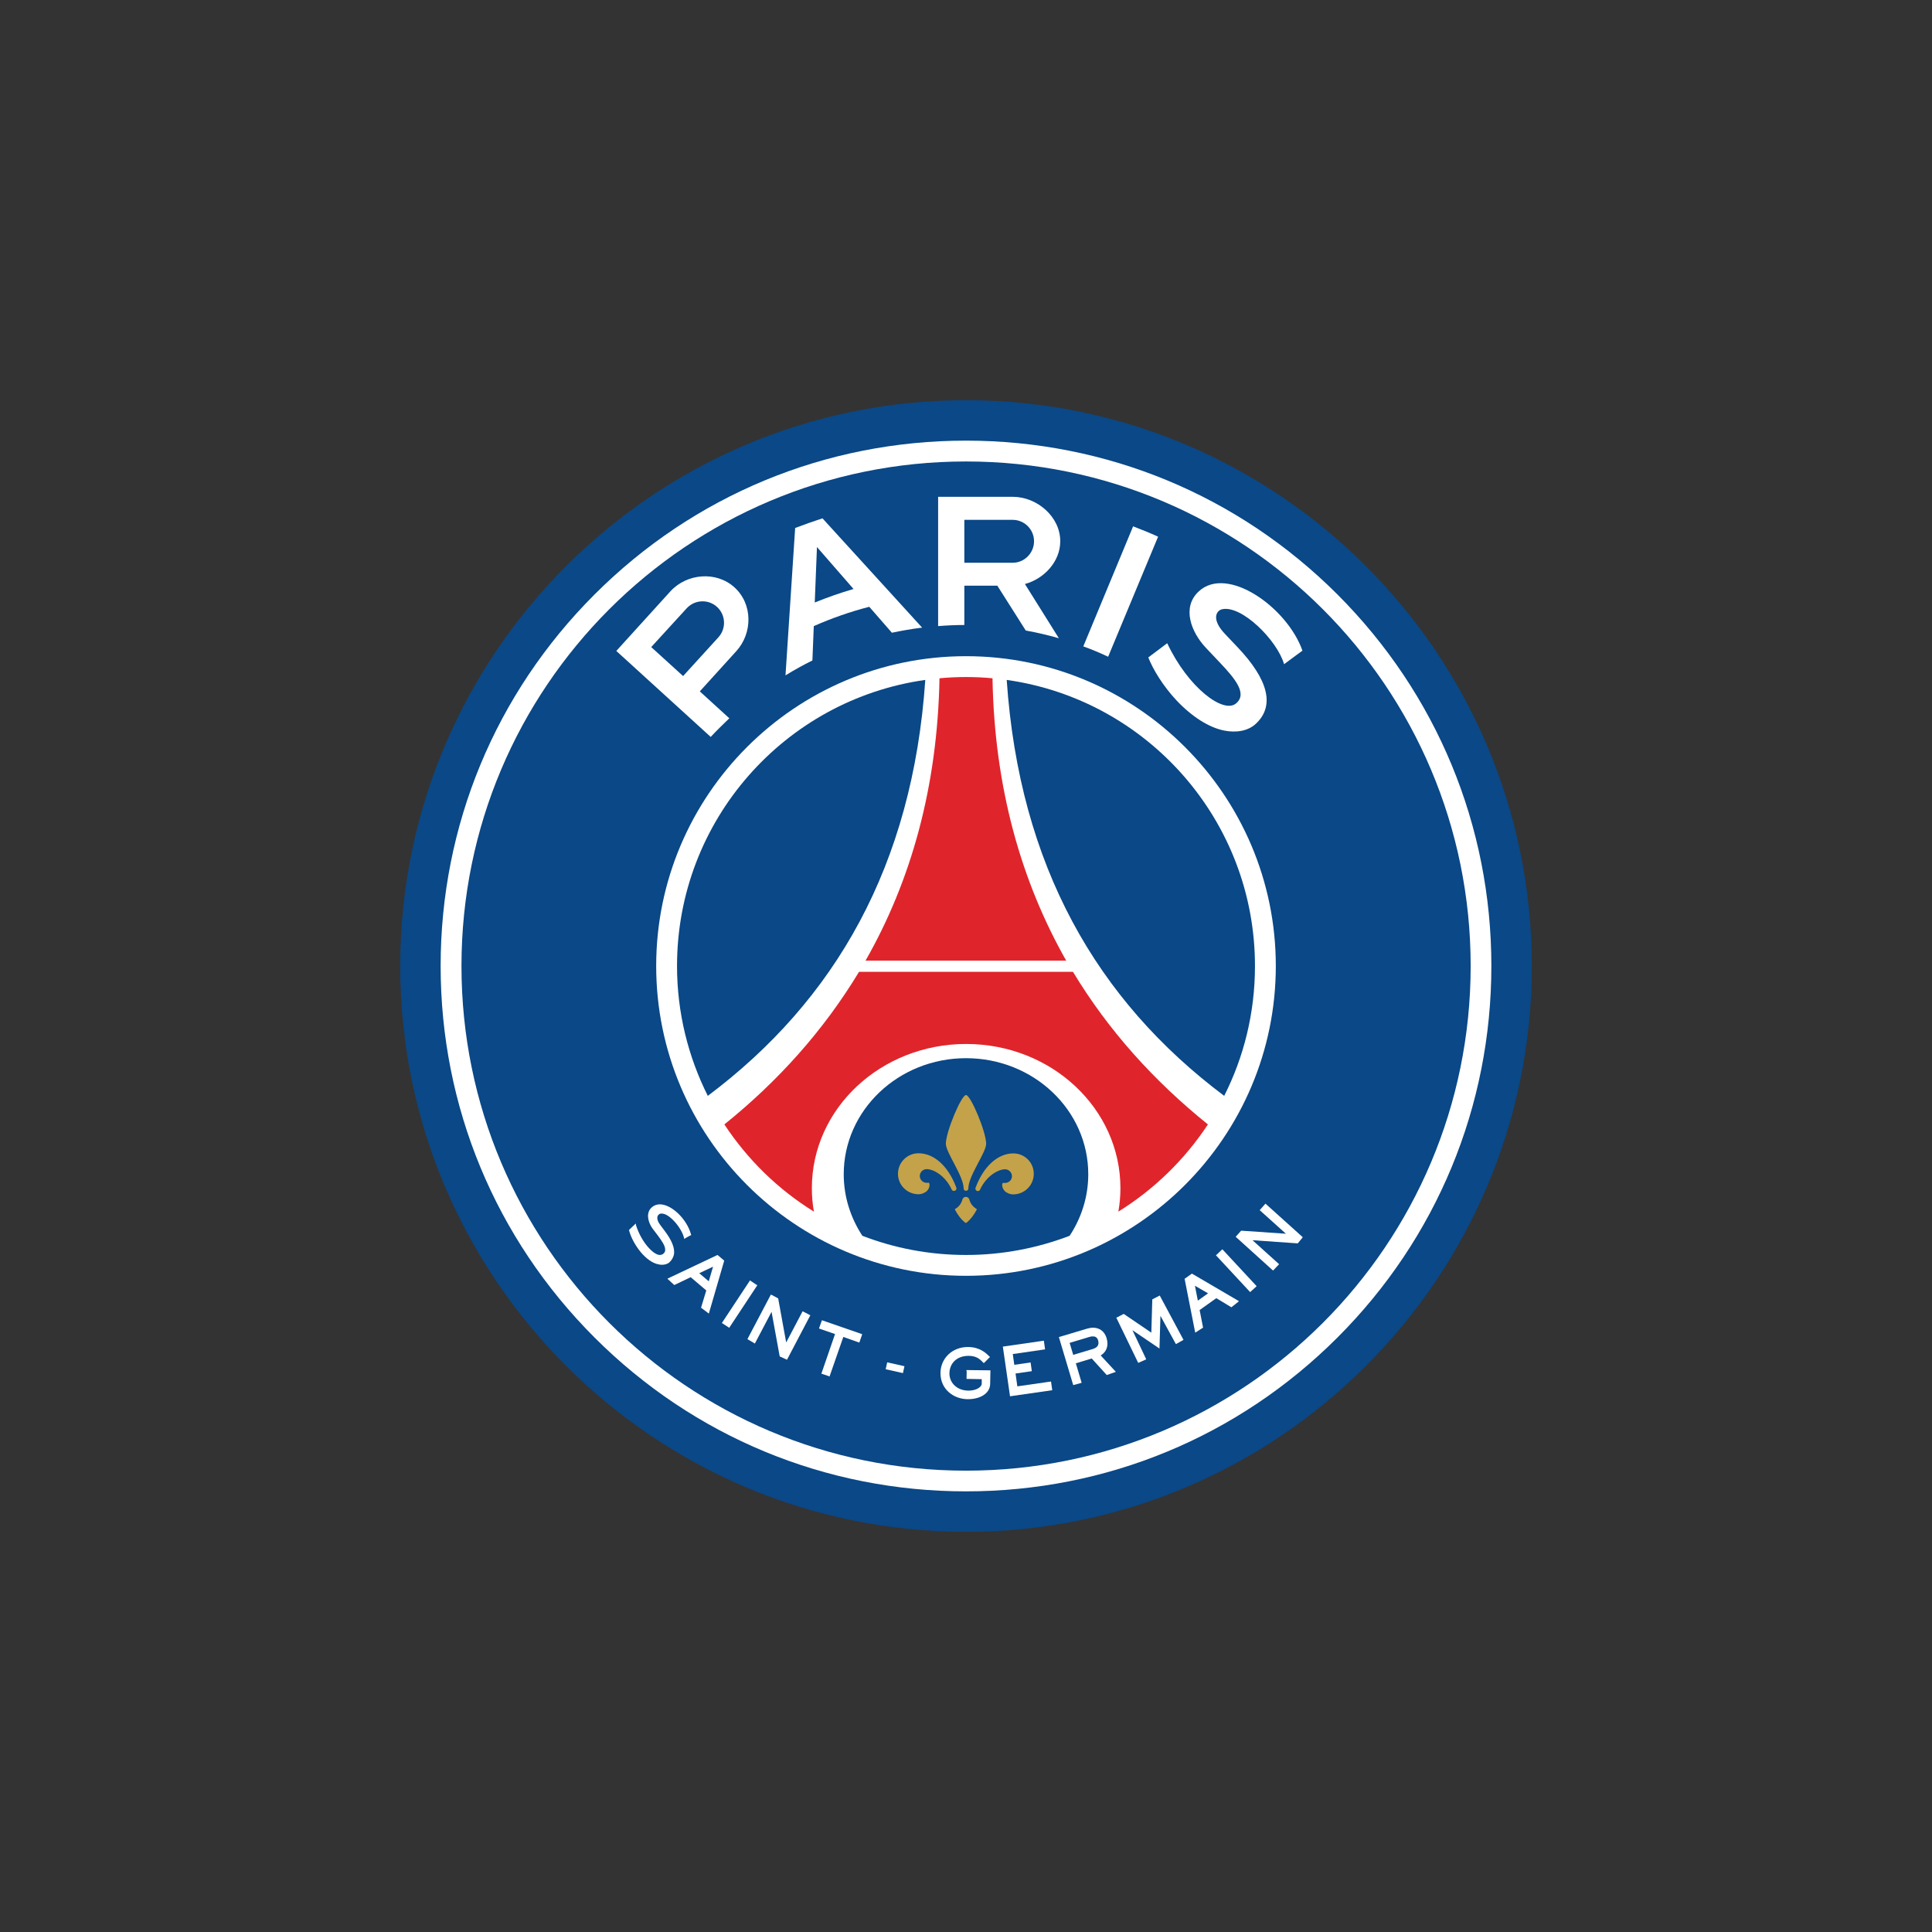
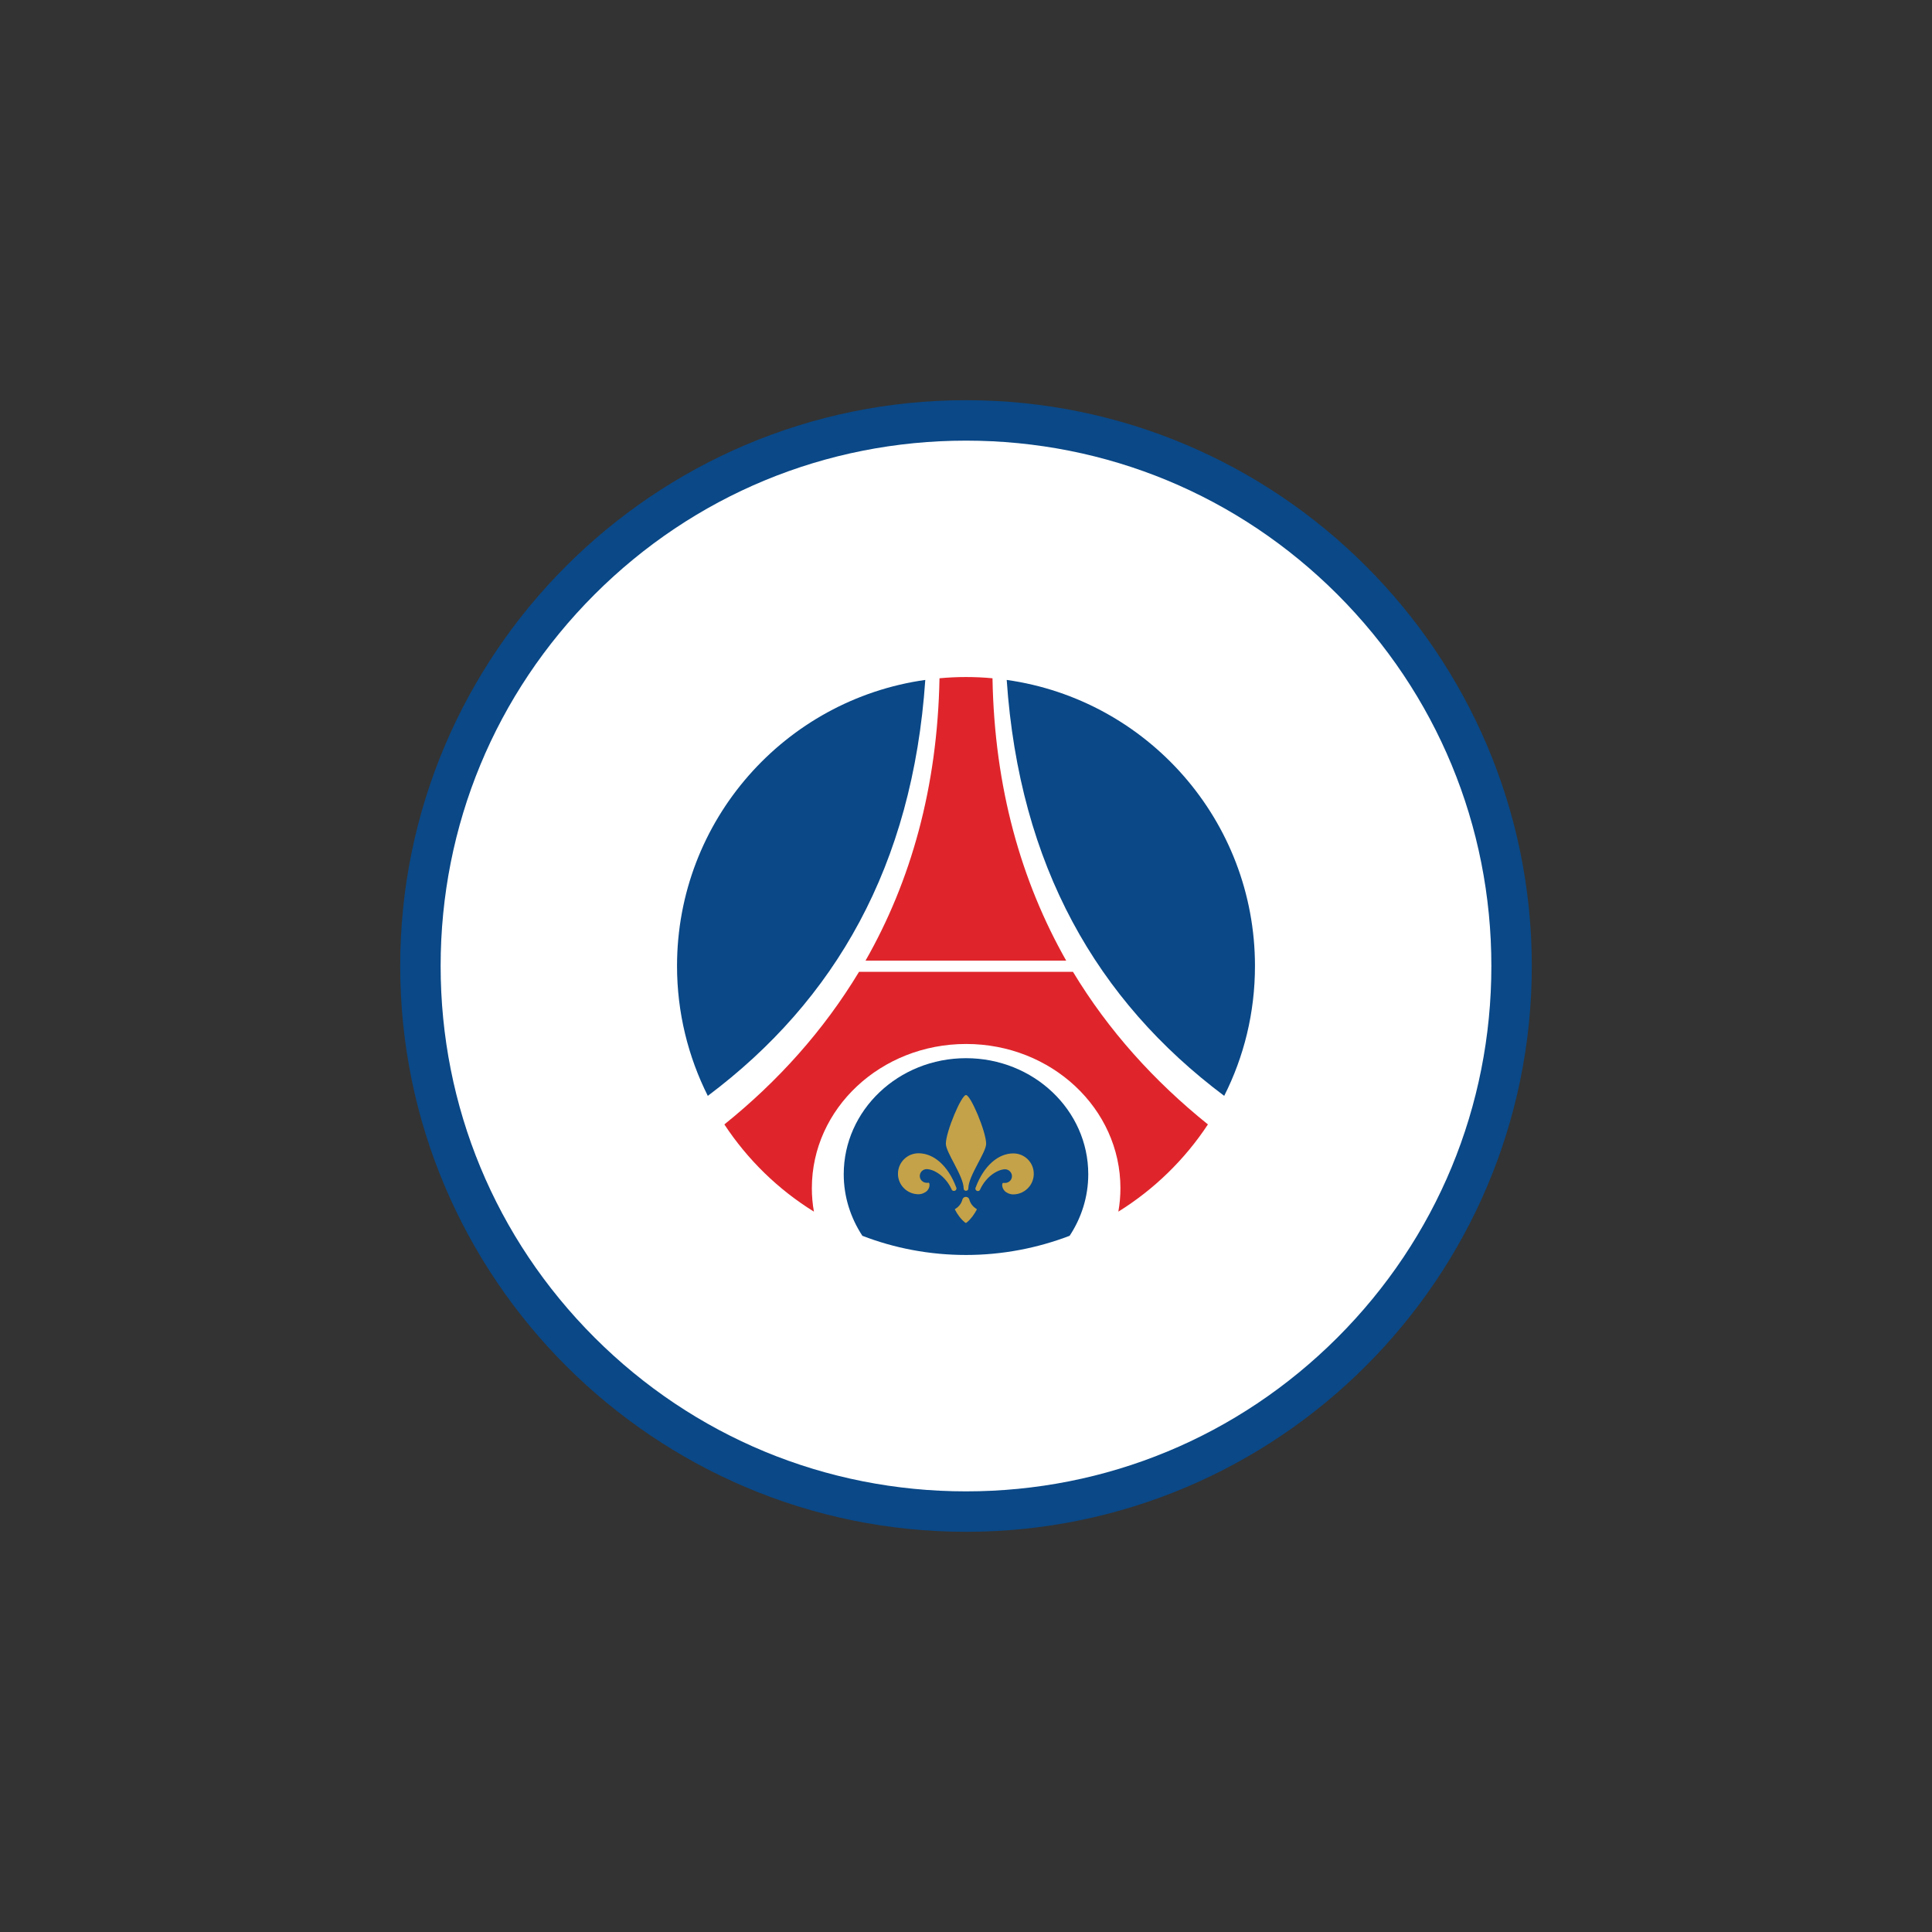
<svg xmlns="http://www.w3.org/2000/svg" version="1.1" id="Calque_1" x="0px" y="0px" viewBox="0 0 1400 1400" style="enable-background:new 0 0 1400 1400;" xml:space="preserve">
  <rect x="0" y="0" width="1400" height="1400" fill="#333333" stroke="none" />
  <style type="text/css">
	.st0{fill:#0A4887;}
	.st1{fill:#FFFFFF;}
	.st2{fill:#DF252B;}
	.st3{fill:#C4A249;}
</style>
  <g>
    <path class="st0" d="M700,290c-226.1,0-410,183.9-410,410c0,226.1,183.9,410,410,410c226.1,0,410-183.9,410-410   C1110,473.9,926.1,290,700,290z" />
    <path class="st1" d="M700,319.3c-101.7,0-197.3,39.6-269.2,111.5C358.9,502.7,319.3,598.3,319.3,700   c0,101.7,39.6,197.3,111.5,269.2c71.9,71.9,167.5,111.5,269.2,111.5c101.7,0,197.3-39.6,269.2-111.5   c71.9-71.9,111.5-167.5,111.5-269.2c0-101.7-39.6-197.2-111.5-269.2C897.3,358.9,801.7,319.3,700,319.3" />
-     <path class="st0" d="M700,334.4c202,0,365.7,163.7,365.7,365.6c0,202-163.7,365.7-365.7,365.7c-201.9,0-365.6-163.7-365.6-365.7   C334.4,498.1,498.1,334.4,700,334.4" />
    <g>
      <path class="st1" d="M839.2,388.9c-5.9-2.7-11.9-5.1-18.1-7.5l-36.1,87c6.1,2.2,12.1,4.7,18,7.5L839.2,388.9z" />
-       <path class="st1" d="M768.3,392.2c0-17.8-16.8-32.2-34.5-32.2h-54v93.7c6.3-0.5,12.6-0.8,19-0.8v-28.5h23.9l20.6,32.5    c8.1,1.5,16.1,3.3,24,5.6l-24.6-39.3C756.7,419.4,768.3,406.9,768.3,392.2z M698.8,407.8v-31.1h35c8.6,0,15.5,7,15.5,15.5    c0,8.6-7,15.6-15.5,15.6H698.8z" />
      <path class="st1" d="M528.5,520.5l-21.4-19.5l26.4-29.1c12-13.1,12-34.2-1.2-46.2c-13.1-12-34.5-10.3-46.5,2.8l-39.2,43.2    l68.4,62.3C519.4,529.3,523.9,524.9,528.5,520.5z M471.9,468.9l25.7-28.1c5.8-6.3,15.6-6.8,22-1c6.3,5.8,6.8,15.6,1,22l-25.6,28.1    L471.9,468.9z" />
      <path class="st1" d="M895.6,509.8c-9.1,7.5-34.5-11.3-49.8-43.7l-13.7,10.3c3.3,8.5,10.7,20.8,20.6,31.3    c11.2,11.8,23.4,19.5,34.4,21.7c8.6,1.7,17.2,0.4,22.9-4.9c14.1-13.1,8.9-32.2-13.2-55.5l-9.2-9.7c-10.2-10.8-6-16.9-2.1-17.8    c14.1-3.3,40,22.4,45,39.8c4.1-3.1,13.3-9.8,13.3-9.8c-10.9-31.2-54.6-62.4-75.3-42.8c-12.3,11.6-5.3,29.5,5.4,40.8l10.4,11    C894.9,491.7,904.2,502.8,895.6,509.8z" />
-       <path class="st1" d="M576.2,382.6l-7,106.8c6.3-3.9,12.8-7.5,19.5-10.8l1-24.9c12.9-5.7,26.3-10.4,40.2-14l16.4,18.8    c7.2-1.5,14.5-2.8,21.9-3.7L596,375.6C589.3,377.8,582.7,380.1,576.2,382.6z M590.4,436.6l1.6-40.2l26.5,30.4    C608.9,429.6,599.5,432.9,590.4,436.6z" />
    </g>
    <g>
-       <path class="st1" d="M520.2,909.6l-0.3-0.2l-36.3,17.2l4.7,4.3l0.3,0.3l11.9-5.7l11.3,9.6l-3.8,12.5l4.9,3.7l0.7,0.6l0.3-0.9    l10.9-37.5L520.2,909.6z M516.7,917.9l-3.1,10.6l-6.9-5.9L516.7,917.9z" />
      <polygon class="st1" points="548.2,931 544,928.2 543.5,927.8 523.1,958.7 527.9,961.8 528.4,962.2 548.8,931.3   " />
      <polygon class="st1" points="581.6,950.2 569.7,972.8 563.9,940.9 563.6,940.7 559.1,938.3 558.6,938.1 541.6,970.4 546.4,973.2     547,973.6 559.1,950.6 565,982.9 569.8,985.1 570.3,985.3 587.2,953.1 582.2,950.5   " />
      <polygon class="st1" points="595.6,956.7 593.7,962 593.5,962.7 605.1,966.7 595.2,995.4 600.5,997.2 601.1,997.5 611.1,968.8     622.7,972.9 624.6,967.4 624.8,966.9 624.2,966.6   " />
      <path class="st1" d="M700.5,993.5l-0.1,5.1v0.6l11,0.2l0,3.3c0,2.3-3.8,5-9.5,5c-0.1,0-0.2,0-0.4,0c-8.5-0.2-13.5-6-13.5-12.4    v-0.2c0.1-7,5.1-12.6,13.9-12.6c0.1,0,0.2,0,0.3,0c6.2,0.1,8.5,3.2,10.3,4.9l0.4,0.4l4-4l0.5-0.5l-0.5-0.4c-2-2-6.5-6.7-15.2-6.8    c-0.2,0-0.3,0-0.4,0c-11.4,0-19.6,8.3-19.8,18.6c0,0.1,0,0.2,0,0.3c0,12.1,9.9,18.8,19.5,18.9c0.2,0,0.3,0,0.5,0h0    c8.7,0,15.8-4.1,16-10.9l0.2-10l-17.4-0.2V993.5z" />
-       <polygon class="st1" points="761.6,1001.1 737.2,1004.6 735.9,995.3 747.7,993.6 746.9,987.9 746.8,987.3 735,989 733.9,981.2     757.3,977.8 756.5,972.1 756.4,971.5 755.8,971.6 726.7,975.8 731.9,1011.8 762.5,1007.4 761.7,1001.7   " />
      <path class="st1" d="M802.5,973.7c0-1.2-0.2-2.6-0.6-4c-1.6-5.4-5.6-7.6-9.9-7.6c-1.4,0-2.9,0.3-4.3,0.7l-20.4,6.1l10.4,34.8    l5.5-1.5l0.6-0.2l-4.2-14.1l11.5-3.5l10.9,12l5.7-2l0.9-0.3l-11-11.9C799.8,980.9,802.5,978.2,802.5,973.7z M796,973.1    c0,2-1.2,3.5-4,4.4l-14.3,4.3l-2.6-8.7l14.3-4.3c0.8-0.3,1.7-0.4,2.5-0.4c1.8,0,3.1,0.6,3.9,3C795.9,972.1,796,972.6,796,973.1z" />
      <path class="st1" d="M863.7,922.9l-4.9,3.5l-0.4,0.2l7.7,39.1l5.3-3.4l0.4-0.2l-2.5-12.8l12.1-8.6l10.9,6.6l4.8-3.8l0.7-0.6    l-0.8-0.5L863.7,922.9z M868,942.5l-2.1-10.8l9.5,5.5L868,942.5z" />
      <polygon class="st1" points="885.3,905.7 881.6,909.2 881.1,909.6 905.9,936.3 910.1,932.5 910.6,932 885.8,905.3   " />
      <polygon class="st1" points="917,872.2 913.2,876.5 912.8,876.9 931.8,894 899.4,891.8 899.2,892 895.8,895.8 895.4,896.2     922.5,920.7 926.4,916.6 926.9,916.1 907.6,898.7 940.4,901 943.7,897 944,896.5   " />
      <polygon class="st1" points="839.8,939.1 835.3,941.4 835,941.6 834.3,965.7 814.3,952.1 809.5,954.6 808.9,954.8 824.8,987.6     830,985.3 830.6,985 820.6,963.9 840.2,977.2 840.9,953.5 852.1,974 857.1,971.2 857.6,970.9 840.4,938.8   " />
      <path class="st1" d="M488.4,908.7c0.1-0.5,0.1-1,0.1-1.5c0-4.2-2.3-9.2-6.8-15.2l-3.3-4.4c-1.7-2.3-2.1-3.9-2.1-5.1    c0-0.6,0.1-1,0.3-1.4c0.4-0.9,1.3-1.6,2.3-1.7c0.1,0,0.3,0,0.5,0c5.4-0.2,14.1,9.7,16.2,17.3l0,0.2l0.2,0.9l0.9-0.6    c1.2-0.7,2.7-1.5,3.6-2l0.1,0l0.5-0.2l-0.2-0.6c-3-11-13.9-21.6-22.5-21.7c-2,0-3.8,0.6-5.3,1.7c-1.8,1.3-2.9,3.1-3.2,5.3    c-0.1,0.4-0.1,0.9-0.1,1.4c0,3,1.3,6.6,3.6,9.6l3.8,5c2.6,3.5,5.1,7.2,5,9.8c0,0.3,0,0.6,0,0.8c-0.2,1.1-0.8,1.9-1.9,2.6    c-0.6,0.3-1.2,0.5-1.9,0.5c-4.4,0.1-13.2-8.7-17.3-21.5l0-0.2l-0.2-1.1l-4.5,4.3l-0.1,0.1l-0.3,0.2l0.1,0.5    c0.8,3.3,3.1,8.6,6.9,13.7c3.9,5.3,8.5,9,12.8,10.4c1.4,0.4,2.8,0.7,4.1,0.7c1.9,0,3.7-0.5,5.1-1.5    C486.7,913.3,488,911.2,488.4,908.7z" />
      <polygon class="st1" points="641.8,992.2 654.3,995 655.4,990 642.9,987.2   " />
    </g>
    <path class="st1" d="M700,475.5c-123.8,0-224.5,100.7-224.5,224.5c0,123.8,100.7,224.5,224.5,224.5   c123.8,0,224.5-100.7,224.5-224.5C924.5,576.2,823.8,475.5,700,475.5" />
    <g>
      <path class="st0" d="M490.6,700c0,33.8,8.1,65.8,22.3,94.1c92.3-69.2,148.4-166.8,157.6-301.4C568.8,507,490.6,594.4,490.6,700z" />
      <path class="st0" d="M729.5,492.7c9.2,134.6,65.3,232.2,157.6,301.4c14.3-28.3,22.3-60.2,22.3-94.1    C909.4,594.4,831.2,507,729.5,492.7z" />
      <path class="st0" d="M700,766.8c-48.9,0-88.6,37.7-88.6,84.1c0,16.4,5,31.6,13.5,44.6c23.3,9,48.7,13.9,75.1,13.9    s51.8-5,75.1-13.9c8.5-12.9,13.5-28.2,13.5-44.6C788.6,804.4,748.9,766.8,700,766.8z" />
    </g>
    <g>
      <path class="st2" d="M719.2,491.5c-6.3-0.6-12.7-0.9-19.2-0.9c-6.5,0-12.8,0.3-19.2,0.9c-1.5,79.3-20.8,147.1-53.6,204.6h145.4    C740,638.6,720.6,570.8,719.2,491.5z" />
      <path class="st2" d="M777.5,704.2H622.5c-25.7,42.6-58.8,79.4-97.6,110.6c16.8,25.5,38.9,47.1,64.9,63.2c-1-5.5-1.5-11.2-1.5-17    c0-57.7,50-104.5,111.8-104.5s111.8,46.8,111.8,104.5c0,5.8-0.5,11.4-1.5,17c25.9-16.1,48.1-37.7,64.9-63.2    C836.4,783.5,803.2,746.8,777.5,704.2z" />
    </g>
    <g>
      <path class="st3" d="M707.4,875.9c-2.4-1.5-4.3-3.9-5-6.7c-0.3-1.1-1.3-1.9-2.5-1.9s-2.2,0.8-2.5,1.9c-0.7,2.8-2.5,5.2-5,6.7    c-0.5,0.2-0.5,0.5-0.3,0.8c1.5,3,4,6.6,7.1,9.1c0.5,0.4,0.6,0.4,0.7,0.4s0.2,0,0.7-0.4c3.1-2.5,5.5-6.1,7.1-9.1    C707.9,876.4,707.9,876.1,707.4,875.9z" />
      <path class="st3" d="M734.3,835.8c-10.8,0-21.3,8.7-27.3,24.7c-0.1,0.2-0.2,0.5-0.2,0.8c0,1,0.8,1.8,1.8,1.8c0.7,0,1.3-0.4,1.6-1    c0,0,0-0.1,0-0.1c0,0,0,0,0,0c4.6-10,13.3-14.7,18.1-14.7c2.7,0,5,2.3,5,5c0,2.7-2.2,4.9-5,4.9c-0.3,0-0.6,0-0.9,0    c-0.2-0.1-0.7-0.2-1,0.4c-0.2,0.4-0.6,2.9,1.5,5.3c1.3,1.4,3.8,2.6,6.3,2.6c8.2,0,14.9-6.7,14.9-14.8    C749.2,842.4,742.5,835.8,734.3,835.8z" />
      <path class="st3" d="M698.3,861.2c0,1,0.7,1.7,1.7,1.7s1.7-0.7,1.7-1.7c0,0,0,0,0-0.1c0.1-9.2,12.9-25.9,12.9-32.3    c0-8.6-11.2-35.3-14.6-35.3s-14.6,26.7-14.6,35.3C685.4,835.2,698.2,852,698.3,861.2C698.3,861.2,698.3,861.2,698.3,861.2z" />
      <path class="st3" d="M693.1,861.2c0-0.3,0-0.6-0.2-0.8c-6-16-16.5-24.7-27.3-24.7c-8.2,0-14.9,6.6-14.9,14.9    c0,8.2,6.7,14.8,14.9,14.8c2.4,0,5-1.2,6.3-2.6c2.1-2.4,1.7-4.8,1.5-5.3c-0.3-0.6-0.8-0.5-1-0.4c-0.2,0-0.6,0.1-0.9,0    c-2.7,0-5-2.2-5-4.9c0-2.7,2.2-5,5-5c4.9,0,13.5,4.7,18.1,14.7c0,0,0,0,0,0c0,0,0,0,0,0.1c0.3,0.6,0.9,1,1.6,1    C692.3,863,693.1,862.2,693.1,861.2z" />
    </g>
  </g>
</svg>